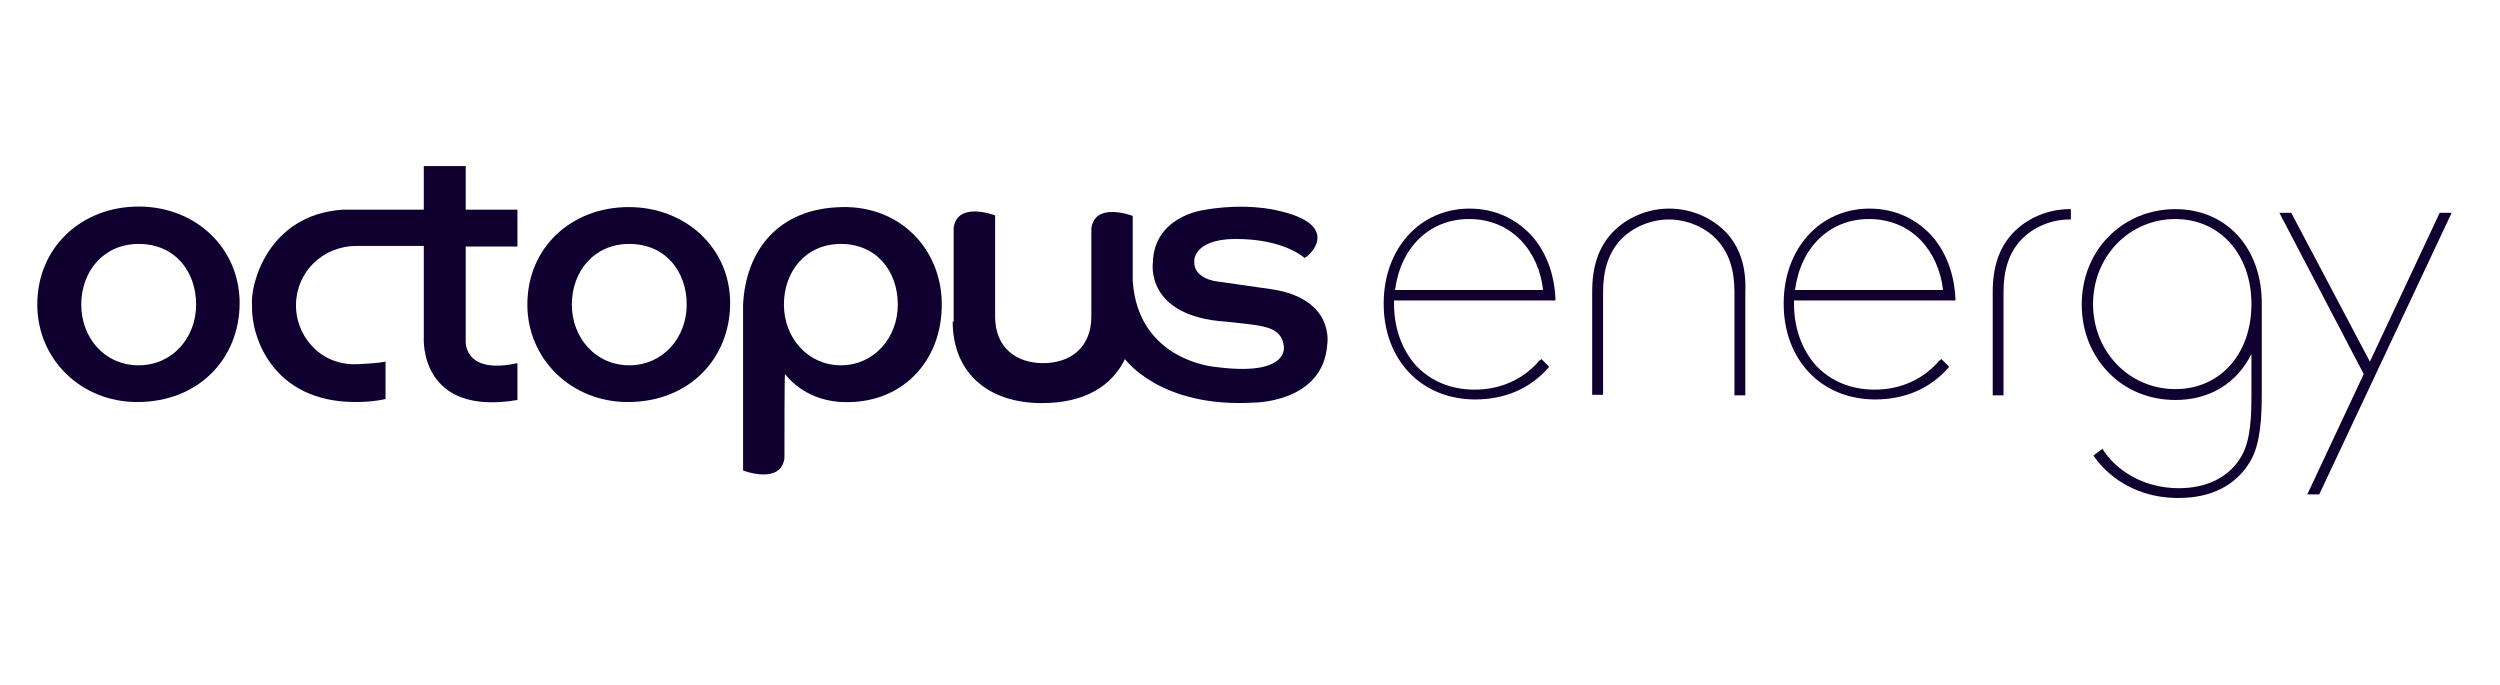
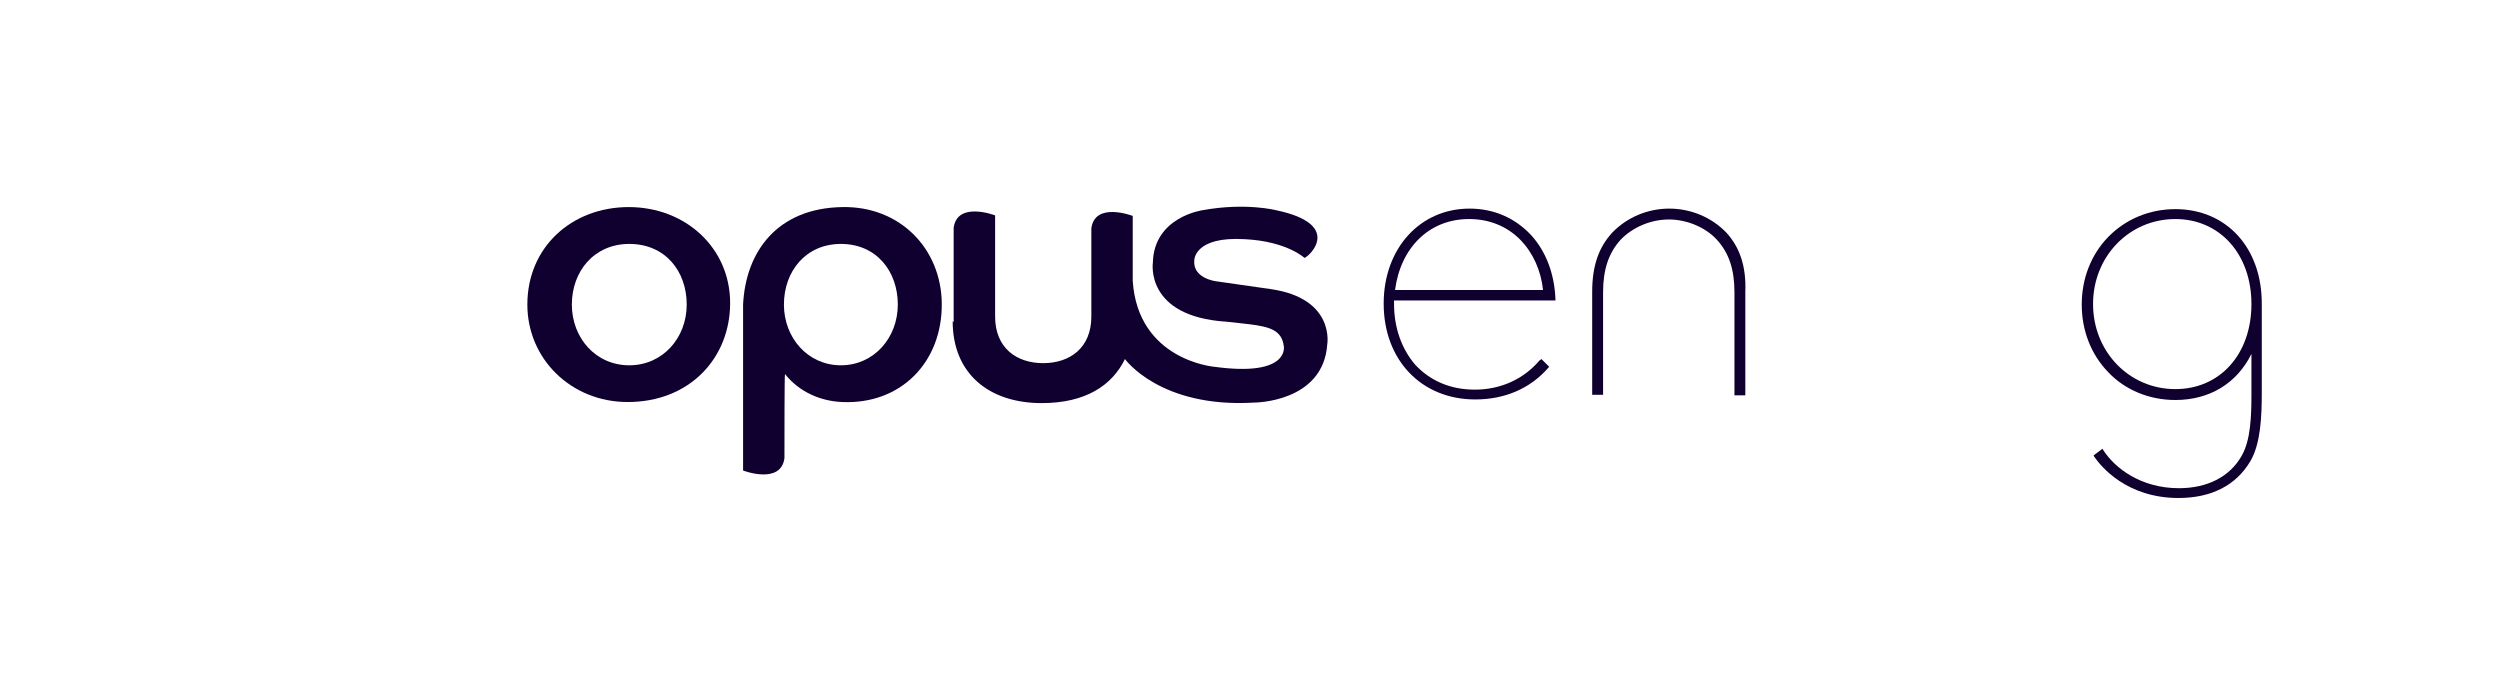
<svg xmlns="http://www.w3.org/2000/svg" width="146" zoomAndPan="magnify" viewBox="0 0 109.5 30" height="40" preserveAspectRatio="xMidYMid meet" version="1.0">
  <defs>
    <clipPath id="cc85e80272">
-       <path d="M 1.523 9 L 11 9 L 11 18 L 1.523 18 Z M 1.523 9 " clip-rule="nonzero" />
-     </clipPath>
+       </clipPath>
    <clipPath id="8f63f40495">
      <path d="M 11 7.273 L 23 7.273 L 23 18 L 11 18 Z M 11 7.273 " clip-rule="nonzero" />
    </clipPath>
    <clipPath id="a3d4324e68">
      <path d="M 99 9 L 107.492 9 L 107.492 21.793 L 99 21.793 Z M 99 9 " clip-rule="nonzero" />
    </clipPath>
    <clipPath id="2aafd767bf">
      <path d="M 91 9 L 100 9 L 100 21.793 L 91 21.793 Z M 91 9 " clip-rule="nonzero" />
    </clipPath>
  </defs>
  <g clip-path="url(#cc85e80272)">
    <path fill="#100030" d="M 10.496 13.273 C 10.496 15.68 8.727 17.609 6.008 17.609 C 3.539 17.609 1.633 15.727 1.633 13.34 C 1.633 10.82 3.582 9.047 6.074 9.047 C 8.57 9.047 10.496 10.863 10.496 13.273 Z M 6.074 16 C 7.551 16 8.59 14.793 8.59 13.34 C 8.59 11.887 7.664 10.684 6.074 10.684 C 4.535 10.684 3.559 11.887 3.559 13.34 C 3.559 14.793 4.578 16 6.074 16 Z M 6.074 16 " fill-opacity="1" fill-rule="nonzero" />
  </g>
  <path fill="#100030" d="M 31.98 13.273 C 31.98 15.68 30.211 17.609 27.492 17.609 C 25.023 17.609 23.098 15.727 23.098 13.34 C 23.098 10.82 25.047 9.07 27.539 9.07 C 30.031 9.07 31.98 10.863 31.98 13.273 Z M 27.562 16 C 29.035 16 30.078 14.793 30.078 13.34 C 30.078 11.887 29.148 10.684 27.562 10.684 C 26.02 10.684 25.047 11.887 25.047 13.34 C 25.047 14.793 26.086 16 27.562 16 Z M 27.562 16 " fill-opacity="1" fill-rule="nonzero" />
  <path fill="#100030" d="M 41.77 14.113 C 41.77 14.113 41.77 10.84 41.77 9.977 C 41.93 8.797 43.586 9.434 43.586 9.434 L 43.586 13.863 C 43.586 15.25 44.535 15.906 45.691 15.906 C 46.848 15.906 47.801 15.25 47.801 13.863 C 47.801 13.863 47.801 10.84 47.801 10 C 47.957 8.82 49.613 9.457 49.613 9.457 L 49.613 12.297 C 49.84 15.793 53.195 16.066 53.195 16.066 C 56.523 16.52 56.23 15.156 56.23 15.156 C 56.141 14.477 55.641 14.316 54.734 14.203 C 54.191 14.137 53.715 14.09 53.715 14.09 C 50.133 13.863 50.496 11.5 50.496 11.5 C 50.543 9.5 52.672 9.207 52.672 9.207 C 54.555 8.863 55.891 9.207 55.891 9.207 C 58.812 9.82 57.387 11.203 57.137 11.297 C 57.137 11.297 56.367 10.57 54.531 10.477 C 52.285 10.34 52.309 11.41 52.309 11.41 C 52.242 12.184 53.238 12.316 53.238 12.316 L 55.641 12.66 C 58.496 13.066 58.133 15.09 58.133 15.09 C 57.953 17.633 54.938 17.633 54.938 17.633 C 50.812 17.883 49.273 15.727 49.273 15.727 C 48.707 16.883 47.551 17.656 45.625 17.656 C 43.336 17.656 41.727 16.383 41.727 14.066 " fill-opacity="1" fill-rule="nonzero" />
  <g clip-path="url(#8f63f40495)">
-     <path fill="#100030" d="M 15.004 9.184 C 11.719 9.41 10.949 12.477 11.039 13.387 C 10.992 14.727 11.922 17.609 15.57 17.609 C 16.047 17.609 16.5 17.566 16.887 17.477 L 16.887 15.84 C 16.547 15.906 16.117 15.93 15.617 15.953 C 13.918 16 12.941 14.59 12.965 13.363 C 12.965 11.934 14.121 10.773 15.617 10.773 L 18.562 10.773 L 18.562 14.816 C 18.562 14.816 18.359 18.246 22.664 17.52 L 22.664 15.906 C 20.262 16.43 20.398 14.906 20.398 14.906 L 20.398 10.797 L 22.664 10.797 L 22.664 9.184 L 20.398 9.184 L 20.398 7.273 L 18.562 7.273 L 18.562 9.184 Z M 15.004 9.184 " fill-opacity="1" fill-rule="nonzero" />
-   </g>
+     </g>
  <path fill="#100030" d="M 34.359 20.066 C 34.203 21.246 32.547 20.609 32.547 20.609 L 32.547 13.34 C 32.66 11.023 34.043 9.113 36.898 9.07 C 39.414 9.023 41.227 10.887 41.25 13.297 C 41.273 15.84 39.48 17.727 36.875 17.609 C 35.945 17.566 35.016 17.18 34.383 16.383 C 34.359 16.363 34.359 19.223 34.359 20.066 Z M 36.832 16 C 38.281 16 39.324 14.793 39.324 13.34 C 39.324 11.887 38.395 10.684 36.832 10.684 C 35.289 10.684 34.336 11.887 34.336 13.34 C 34.336 14.793 35.379 16 36.832 16 Z M 36.832 16 " fill-opacity="1" fill-rule="nonzero" />
  <path fill="#100030" d="M 67.426 15.793 C 66.723 16.613 65.727 17.066 64.594 17.066 C 63.527 17.066 62.645 16.68 61.988 15.977 C 61.398 15.293 61.059 14.363 61.059 13.316 L 61.059 13.16 L 68.129 13.16 L 68.129 13.09 C 68.082 12 67.723 11.023 67.062 10.297 C 66.359 9.547 65.434 9.137 64.367 9.137 C 62.191 9.137 60.605 10.887 60.605 13.297 C 60.605 15.77 62.258 17.496 64.617 17.496 C 65.906 17.496 67.02 17.02 67.812 16.113 L 67.855 16.066 L 67.516 15.727 Z M 61.102 12.703 C 61.352 10.82 62.621 9.594 64.344 9.594 C 65.227 9.594 66.02 9.91 66.609 10.523 C 67.156 11.09 67.496 11.863 67.586 12.703 Z M 61.102 12.703 " fill-opacity="1" fill-rule="nonzero" />
  <path fill="#100030" d="M 75.609 10.184 C 74.973 9.523 74.066 9.137 73.113 9.137 C 72.164 9.137 71.258 9.523 70.621 10.184 C 70.031 10.82 69.738 11.637 69.738 12.773 L 69.738 17.293 L 70.215 17.293 L 70.215 12.797 C 70.215 11.797 70.465 11.07 70.984 10.5 C 71.504 9.957 72.301 9.613 73.094 9.613 C 73.887 9.613 74.703 9.957 75.199 10.5 C 75.723 11.07 75.969 11.797 75.969 12.797 L 75.969 17.316 L 76.445 17.316 L 76.445 12.797 C 76.492 11.66 76.195 10.82 75.609 10.184 Z M 75.609 10.184 " fill-opacity="1" fill-rule="nonzero" />
-   <path fill="#100030" d="M 90.656 9.16 C 89.703 9.16 88.797 9.547 88.164 10.207 C 87.574 10.84 87.281 11.66 87.281 12.797 L 87.281 17.316 L 87.754 17.316 L 87.754 12.797 C 87.754 11.797 88.004 11.07 88.527 10.5 C 89.047 9.957 89.84 9.613 90.633 9.613 L 90.703 9.613 L 90.703 9.16 Z M 90.656 9.16 " fill-opacity="1" fill-rule="nonzero" />
-   <path fill="#100030" d="M 84.945 15.793 C 84.242 16.613 83.246 17.066 82.113 17.066 C 81.047 17.066 80.164 16.68 79.508 15.977 C 78.918 15.293 78.578 14.363 78.578 13.316 L 78.578 13.16 L 85.648 13.16 L 85.648 13.09 C 85.602 12 85.238 11.023 84.582 10.297 C 83.879 9.547 82.949 9.137 81.887 9.137 C 79.711 9.137 78.125 10.887 78.125 13.297 C 78.125 15.77 79.777 17.496 82.137 17.496 C 83.426 17.496 84.539 17.02 85.332 16.113 L 85.375 16.066 L 85.035 15.727 Z M 78.621 12.703 C 78.871 10.82 80.141 9.594 81.863 9.594 C 82.746 9.594 83.539 9.91 84.129 10.523 C 84.672 11.09 85.012 11.863 85.105 12.703 Z M 78.621 12.703 " fill-opacity="1" fill-rule="nonzero" />
  <g clip-path="url(#a3d4324e68)">
-     <path fill="#100030" d="M 106.859 9.32 L 103.801 15.84 L 100.355 9.32 L 99.836 9.32 L 103.531 16.383 L 101.059 21.656 L 101.582 21.656 L 107.383 9.32 Z M 106.859 9.32 " fill-opacity="1" fill-rule="nonzero" />
-   </g>
+     </g>
  <g clip-path="url(#2aafd767bf)">
    <path fill="#100030" d="M 95.281 9.16 C 94.148 9.16 93.105 9.594 92.332 10.387 C 91.586 11.16 91.18 12.203 91.18 13.34 C 91.18 14.477 91.586 15.52 92.332 16.293 C 93.082 17.09 94.148 17.52 95.281 17.52 C 96.777 17.52 97.977 16.793 98.613 15.5 L 98.613 17.227 C 98.613 18.18 98.59 19.27 98.18 19.973 C 97.66 20.883 96.684 21.383 95.438 21.383 C 93.762 21.383 92.629 20.496 92.129 19.723 L 92.086 19.656 L 91.699 19.949 L 91.723 19.996 C 92.016 20.43 93.148 21.812 95.418 21.812 C 96.844 21.812 97.934 21.27 98.566 20.199 C 99.02 19.43 99.066 18.246 99.066 17.18 L 99.066 13.363 C 99.066 13.363 99.066 13.34 99.066 13.34 C 99.086 10.863 97.523 9.16 95.281 9.16 Z M 98.613 13.316 C 98.613 15.52 97.23 17.043 95.281 17.043 C 93.262 17.043 91.676 15.406 91.676 13.316 C 91.676 11.227 93.262 9.594 95.281 9.594 C 97.23 9.594 98.613 11.137 98.613 13.316 Z M 98.613 13.316 " fill-opacity="1" fill-rule="nonzero" />
  </g>
</svg>